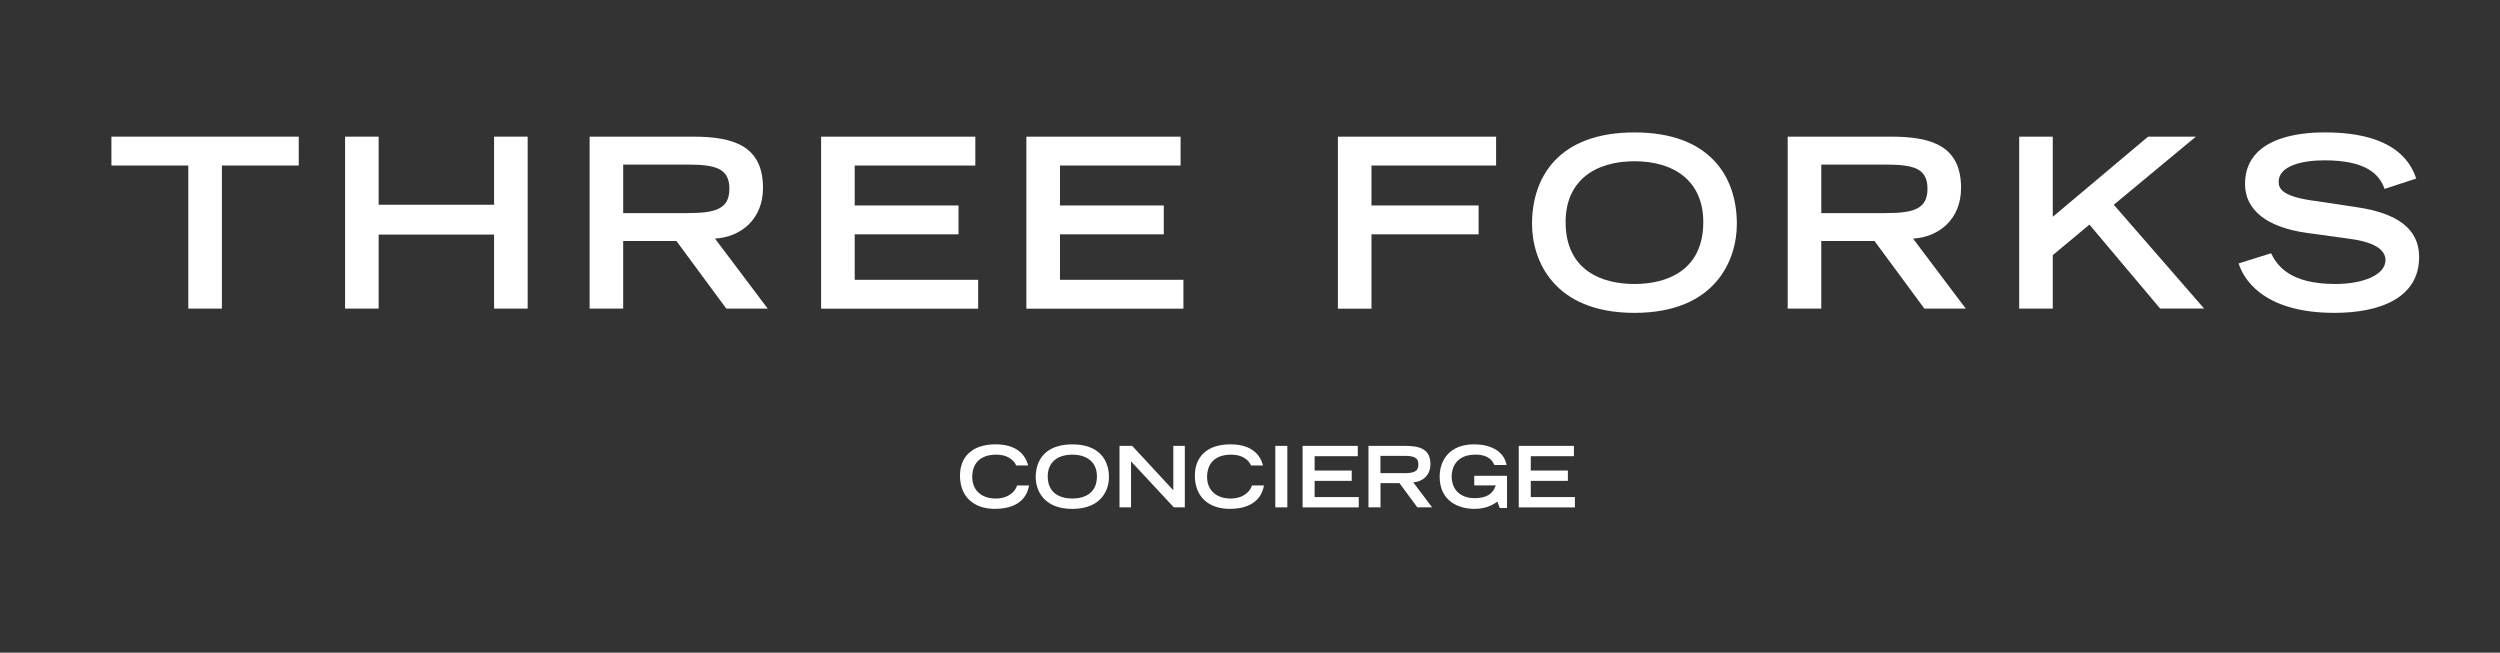
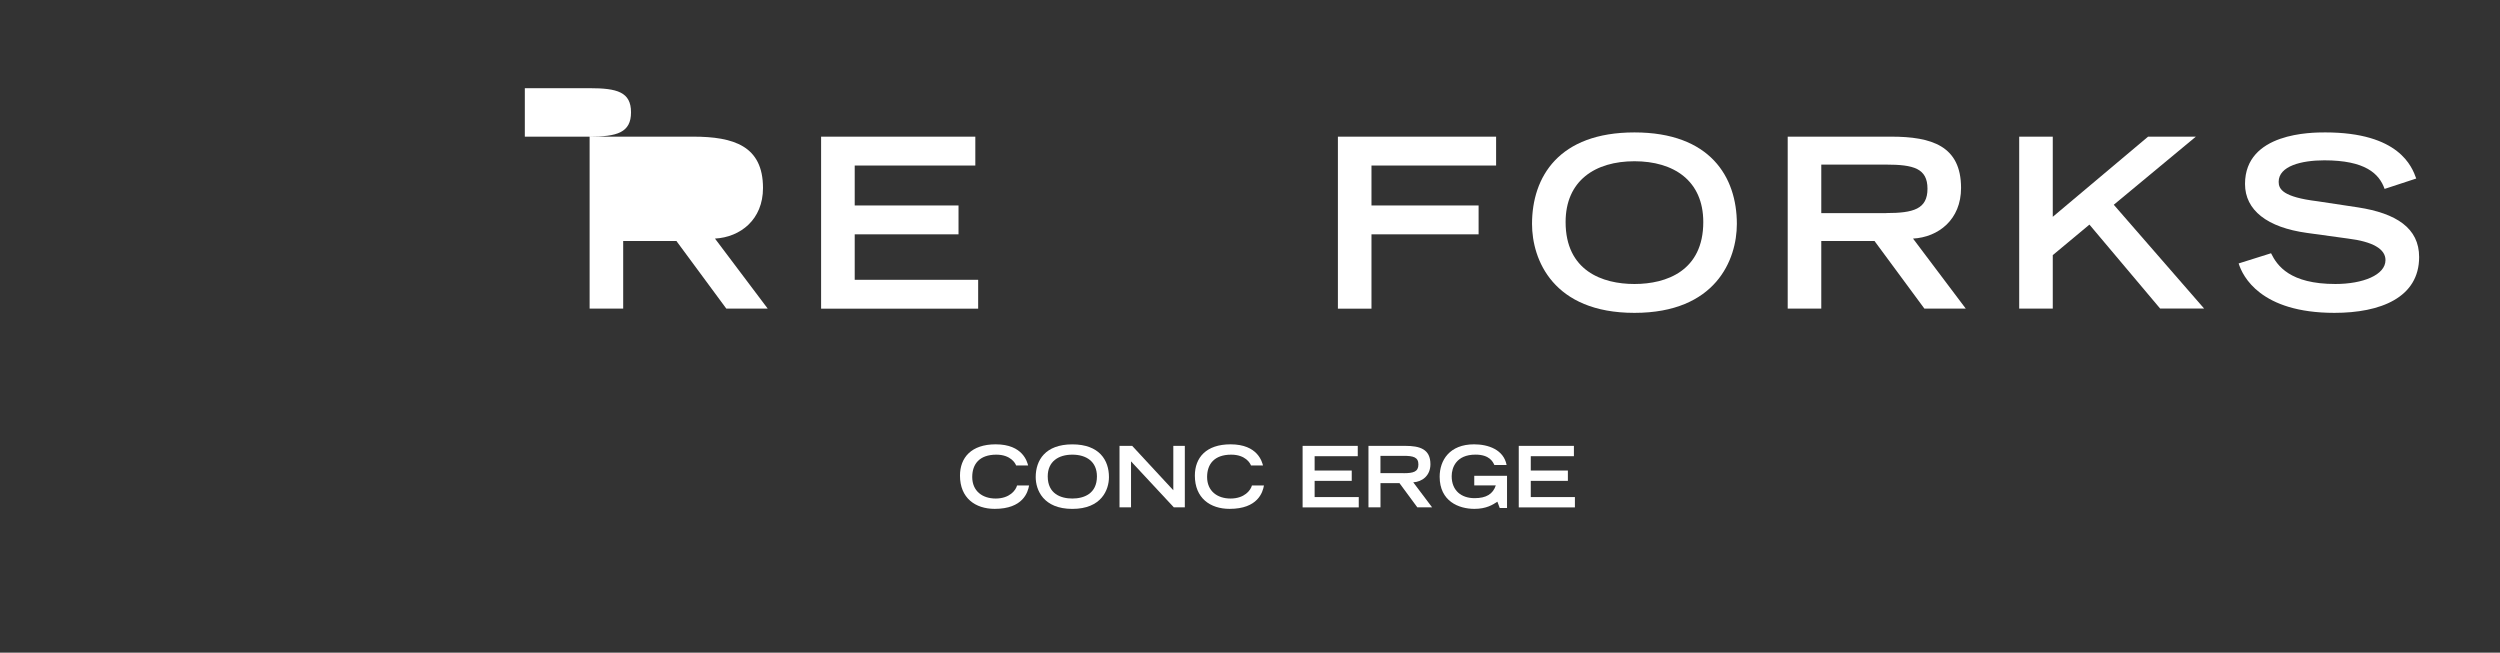
<svg xmlns="http://www.w3.org/2000/svg" id="Layer_1" version="1.1" viewBox="0 0 679.85 177.49">
  <rect x="0" y="0" width="679.85" height="177.49" fill="#333333" stroke="none" />
  <defs>
    <style>
      .st0 {
        fill: #fff;
      }
    </style>
  </defs>
  <g>
-     <path class="st0" d="M51.2,45.01h-20.9v-7.85h50.94v7.85h-20.9v38.91h-9.13v-38.91Z" />
-     <path class="st0" d="M93.84,37.16h9.13v18.52h31.39v-18.52h9.13v46.76h-9.13v-20.13h-31.39v20.13h-9.13v-46.76Z" />
-     <path class="st0" d="M160.34,37.16h28.11c11.06,0,19.04,2.51,19.04,13.96,0,8.62-6.17,13.38-13.06,13.76l14.34,19.04h-11.26l-13.57-18.39h-14.47v18.39h-9.13v-46.76ZM187.09,57.94c7.46,0,11.26-1.09,11.26-6.62s-3.79-6.56-11.26-6.56h-17.62v13.19h17.62Z" />
+     <path class="st0" d="M160.34,37.16h28.11c11.06,0,19.04,2.51,19.04,13.96,0,8.62-6.17,13.38-13.06,13.76l14.34,19.04h-11.26l-13.57-18.39h-14.47v18.39h-9.13v-46.76Zc7.46,0,11.26-1.09,11.26-6.62s-3.79-6.56-11.26-6.56h-17.62v13.19h17.62Z" />
    <path class="st0" d="M223.3,37.16h41.93v7.85h-32.8v10.87h28.23v7.85h-28.23v12.35h33.57v7.85h-42.71v-46.76Z" />
-     <path class="st0" d="M279.12,37.16h41.93v7.85h-32.8v10.87h28.23v7.85h-28.23v12.35h33.57v7.85h-42.71v-46.76Z" />
    <path class="st0" d="M363.82,37.16h43.03v7.85h-33.89v10.87h29.13v7.85h-29.13v20.2h-9.13v-46.76Z" />
    <path class="st0" d="M444.47,36.01c20.58,0,27.85,12.09,27.85,24.89,0,9.71-5.72,24.18-27.85,24.18s-27.85-14.47-27.85-24.18c0-12.8,7.27-24.89,27.85-24.89ZM463.19,60.38c0-11.26-8.04-16.53-18.72-16.53s-18.72,5.27-18.72,16.53c0,13.25,9.97,16.85,18.72,16.85s18.72-3.6,18.72-16.85Z" />
    <path class="st0" d="M486.14,37.16h28.11c11.06,0,19.04,2.51,19.04,13.96,0,8.62-6.17,13.38-13.06,13.76l14.34,19.04h-11.25l-13.57-18.39h-14.47v18.39h-9.13v-46.76ZM512.9,57.94c7.46,0,11.26-1.09,11.26-6.62s-3.79-6.56-11.26-6.56h-17.62v13.19h17.62Z" />
    <path class="st0" d="M549.1,37.16h9.13v21.8l25.92-21.8h12.99l-22.32,18.52,24.57,28.23h-11.96l-19.23-22.83-9.97,8.3v14.54h-9.13v-46.76Z" />
    <path class="st0" d="M648.47,51.38c-1.48-4.18-5.27-7.78-16.4-7.78-6.17,0-12.41,1.54-12.41,5.85,0,1.99,1.16,4.12,10.48,5.27l11.06,1.67c10.48,1.61,16.66,5.66,16.66,13.51,0,11.06-10.55,15.18-23.03,15.18-20.07,0-24.95-9.9-26.05-13.44l8.81-2.77c1.67,3.41,5.15,8.36,17.49,8.36,7.46,0,13.63-2.44,13.63-6.5,0-3.02-3.47-5.02-10.16-5.85l-11.19-1.54c-10.8-1.48-16.85-6.17-16.85-13.31,0-14.02,18.2-14.02,21.8-14.02,20.13,0,23.6,9.33,24.76,12.54l-8.62,2.83Z" />
  </g>
  <g>
    <path class="st0" d="M279.85,132.01c-.32,1.86-1.66,6.37-9.34,6.37-5.29,0-9.45-2.94-9.45-9.04,0-4.88,3.06-8.51,9.7-8.51,7.47,0,8.58,4.85,8.83,5.75h-3.27c-.18-.58-1.47-2.94-5.38-2.94-4.62,0-6.55,2.6-6.55,6.07,0,3.84,2.78,5.86,6.37,5.86,3.82,0,5.5-2.28,5.82-3.56h3.27Z" />
    <path class="st0" d="M291.61,120.84c7.36,0,9.96,4.32,9.96,8.9,0,3.47-2.05,8.65-9.96,8.65s-9.96-5.17-9.96-8.65c0-4.58,2.6-8.9,9.96-8.9ZM298.3,129.55c0-4.02-2.87-5.91-6.69-5.91s-6.69,1.89-6.69,5.91c0,4.74,3.56,6.02,6.69,6.02s6.69-1.29,6.69-6.02Z" />
    <path class="st0" d="M304.44,121.25h3.45l11.18,12.07v-12.07h3.13v16.72h-2.99l-11.64-12.51v12.51h-3.13v-16.72Z" />
    <path class="st0" d="M343.72,132.01c-.32,1.86-1.66,6.37-9.34,6.37-5.29,0-9.45-2.94-9.45-9.04,0-4.88,3.06-8.51,9.7-8.51,7.47,0,8.58,4.85,8.83,5.75h-3.27c-.18-.58-1.47-2.94-5.38-2.94-4.62,0-6.55,2.6-6.55,6.07,0,3.84,2.78,5.86,6.37,5.86,3.82,0,5.5-2.28,5.82-3.56h3.27Z" />
-     <path class="st0" d="M346.81,121.25h3.27v16.72h-3.27v-16.72Z" />
    <path class="st0" d="M354.24,121.25h14.99v2.81h-11.73v3.89h10.09v2.81h-10.09v4.42h12v2.81h-15.27v-16.72Z" />
    <path class="st0" d="M372.13,121.25h10.05c3.96,0,6.81.9,6.81,4.99,0,3.08-2.21,4.78-4.67,4.92l5.13,6.81h-4.02l-4.85-6.58h-5.17v6.58h-3.27v-16.72ZM381.7,128.68c2.67,0,4.02-.39,4.02-2.37s-1.36-2.35-4.02-2.35h-6.3v4.71h6.3Z" />
    <path class="st0" d="M409.82,129.39v8.76h-1.98l-.64-1.72c-1.26.83-3.01,1.95-6.25,1.95-4.28,0-9.45-2.09-9.45-8.74,0-4.46,2.69-8.81,9.36-8.81,3.84,0,8.05,1.43,8.85,5.63h-3.33c-.39-.85-1.29-2.83-5.13-2.83-5.24,0-6.48,3.54-6.48,5.86,0,3.96,2.67,5.98,6.21,5.98,3.22,0,5.01-1.13,5.79-3.47h-5.86v-2.62h8.92Z" />
    <path class="st0" d="M413.02,121.25h14.99v2.81h-11.73v3.89h10.09v2.81h-10.09v4.42h12v2.81h-15.27v-16.72Z" />
  </g>
</svg>